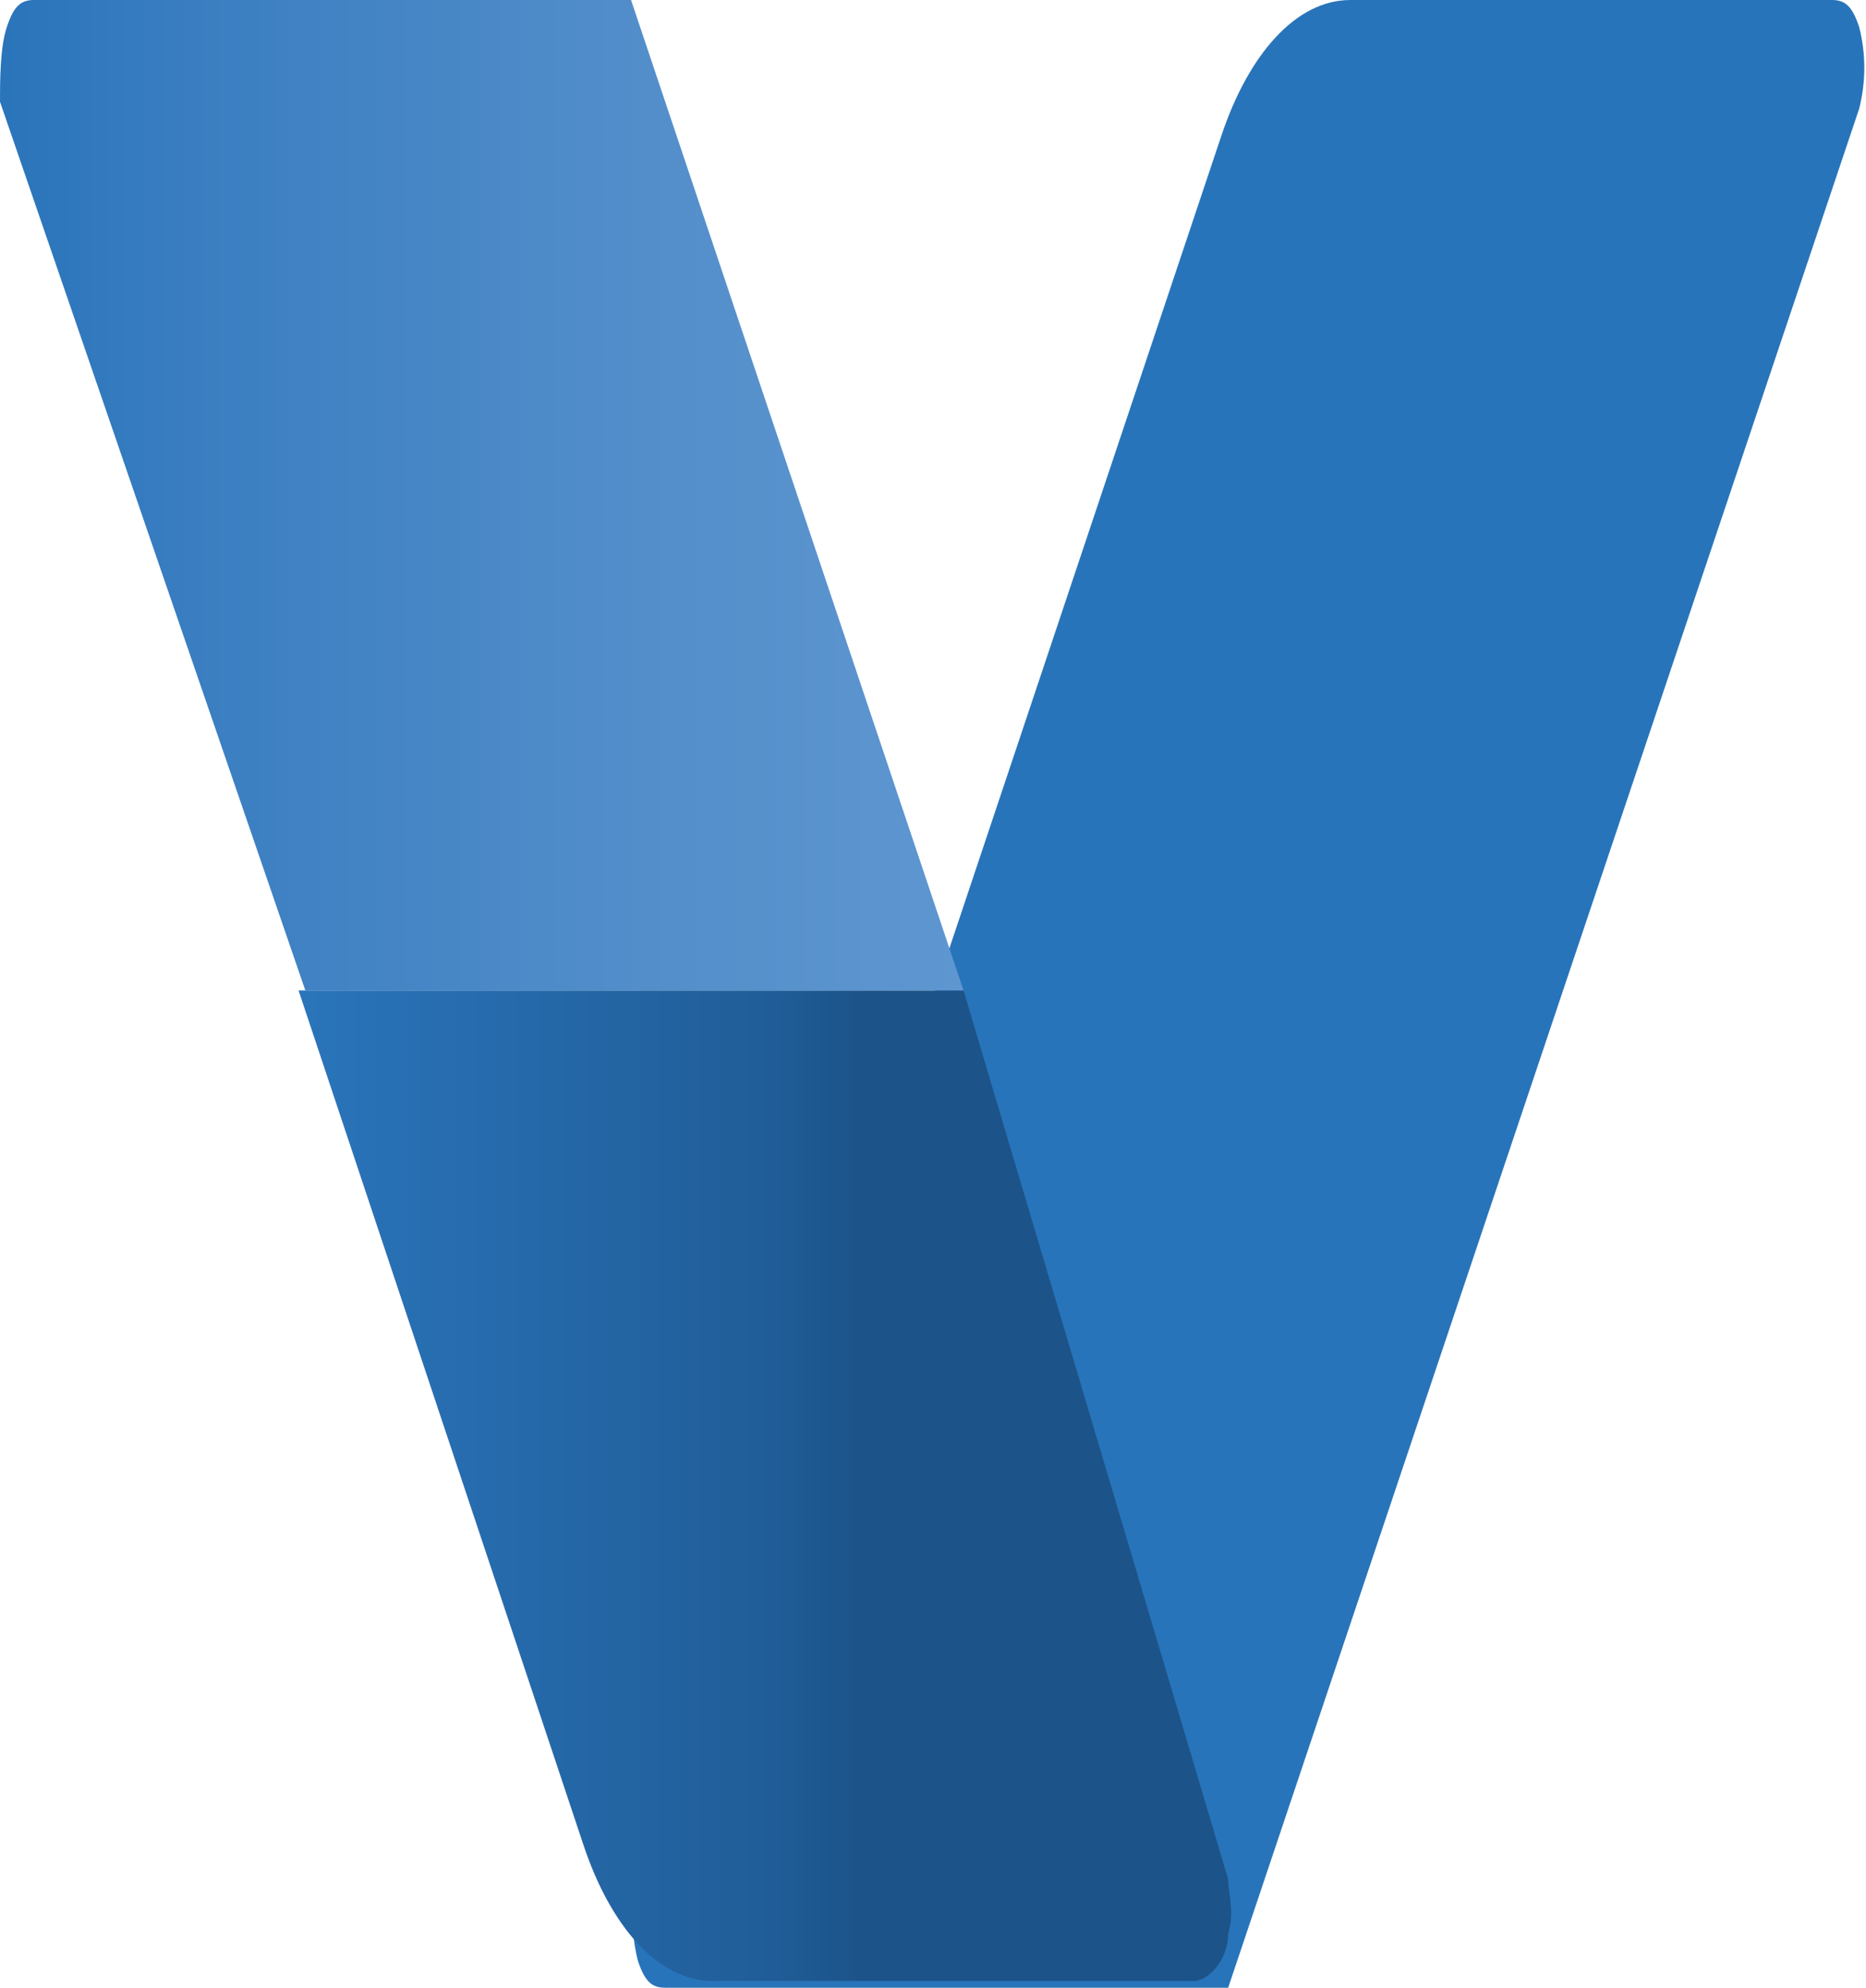
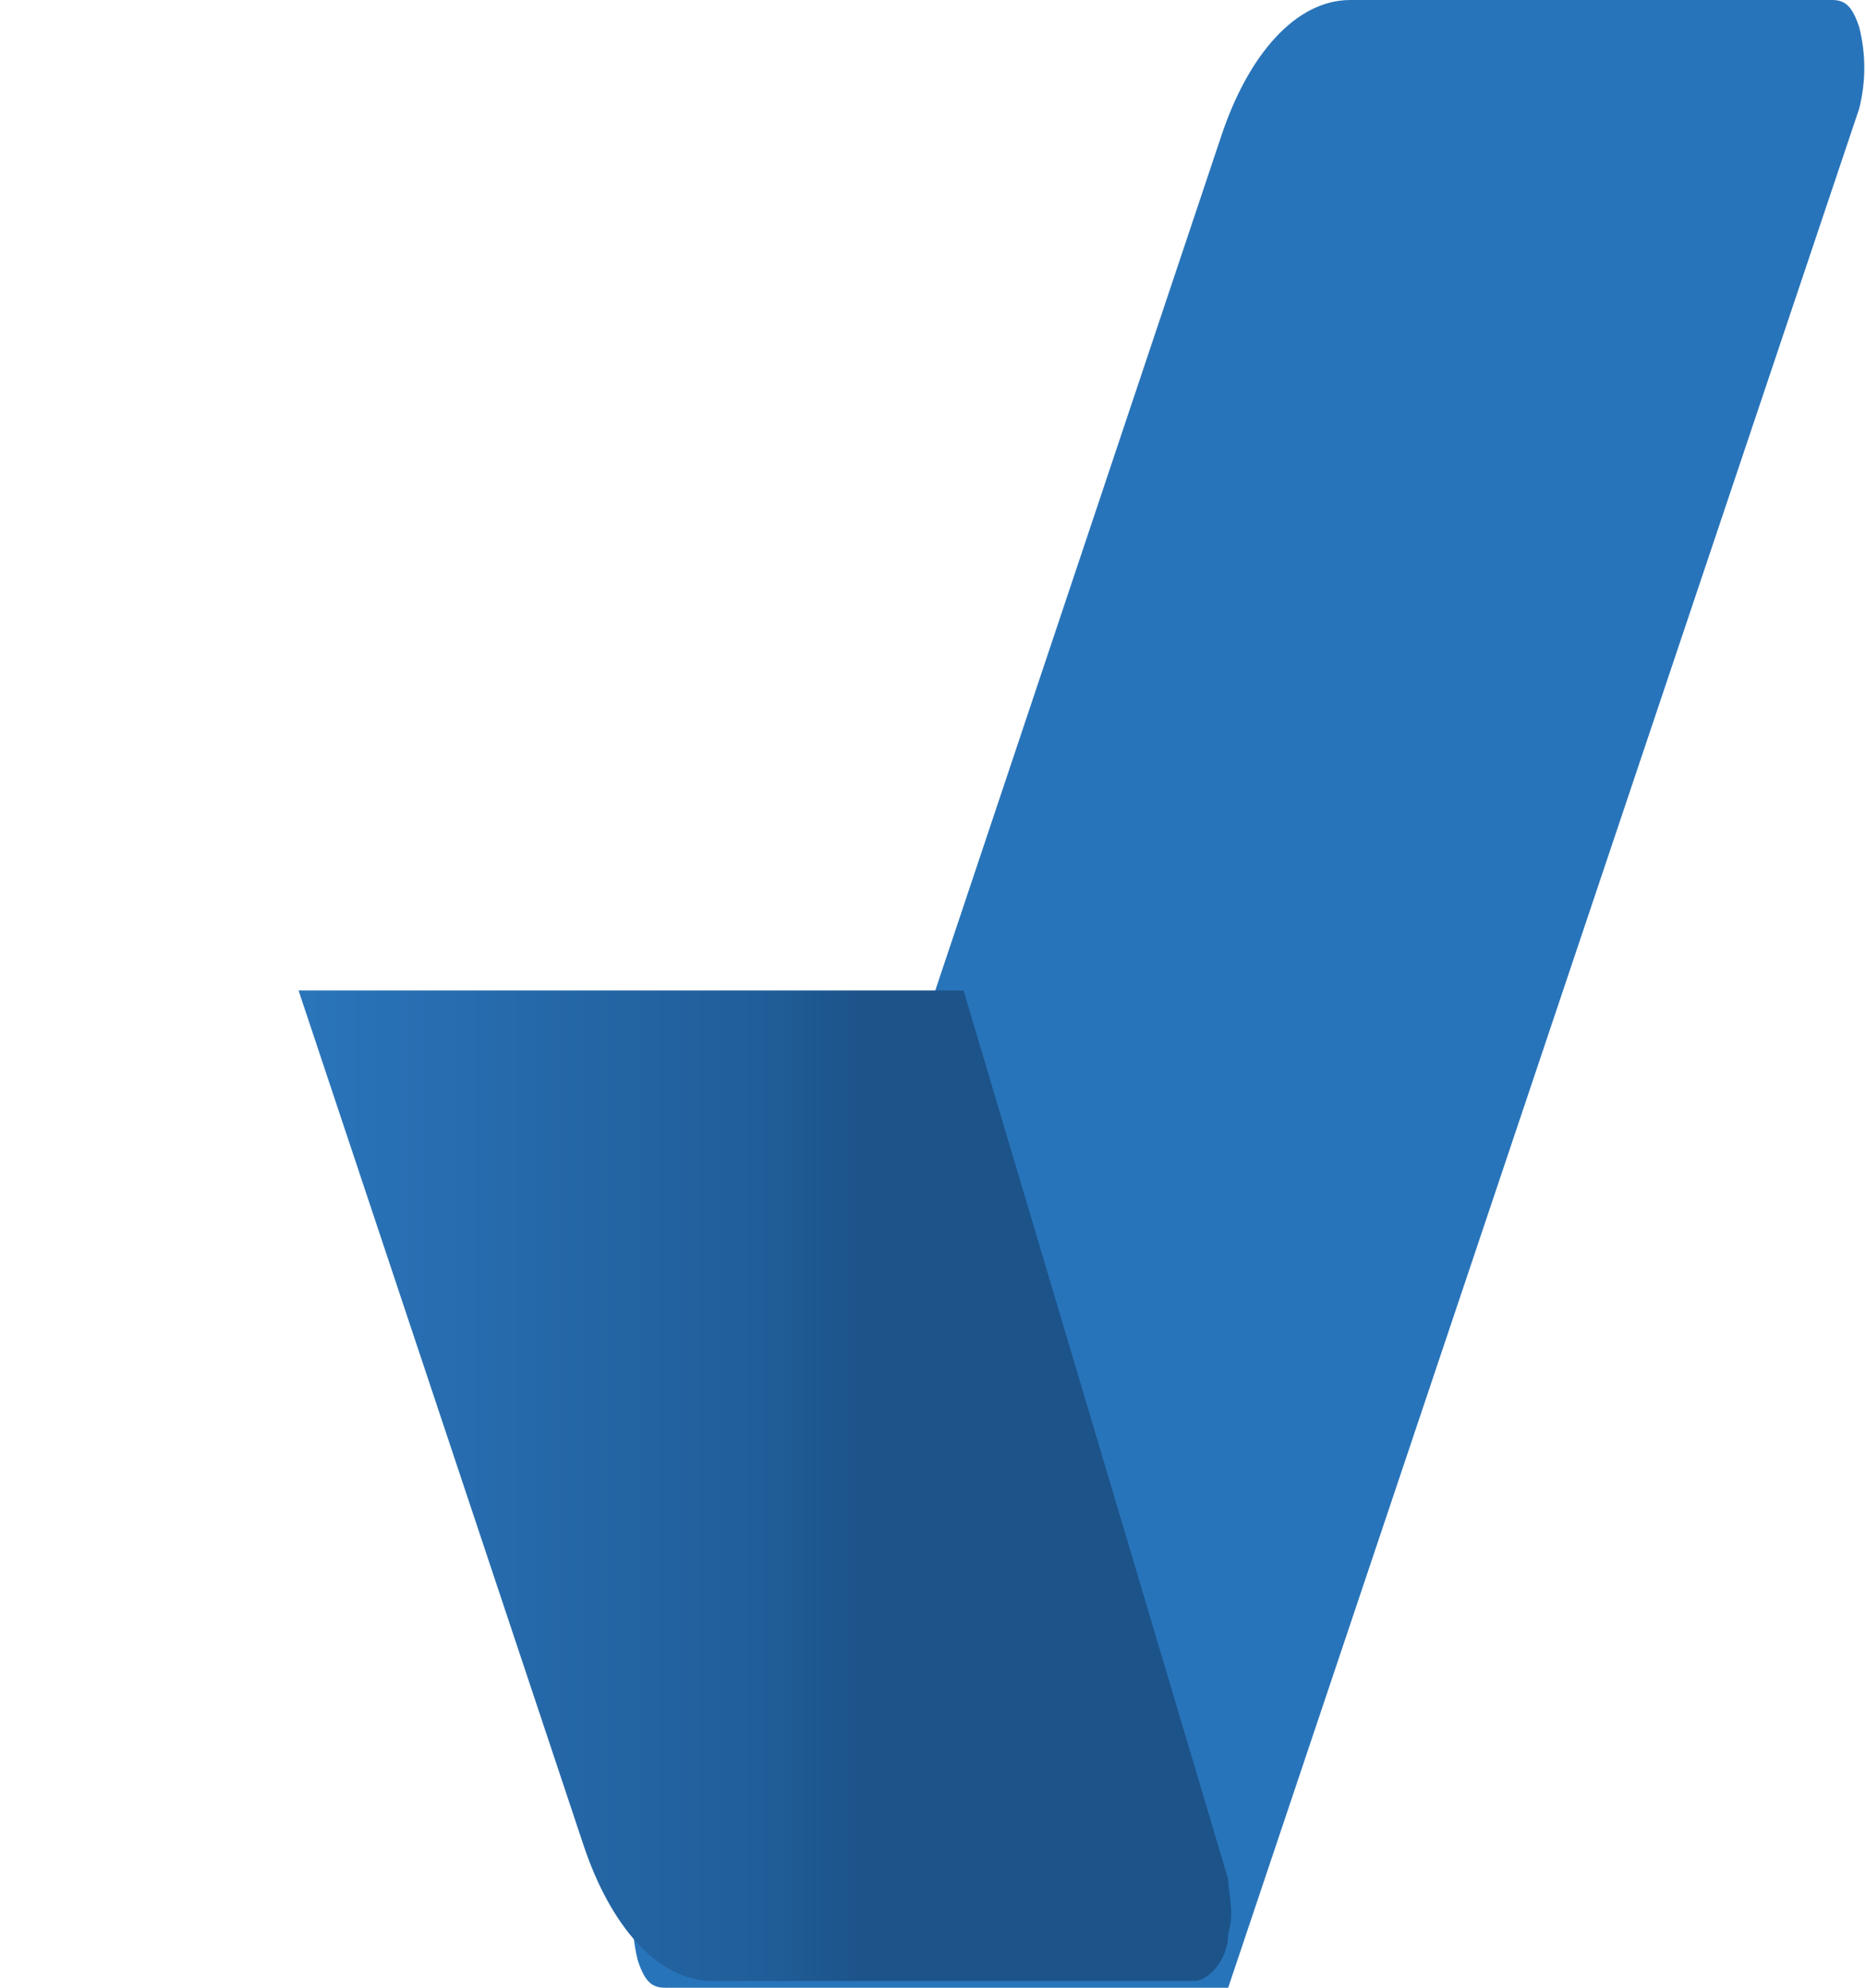
<svg xmlns="http://www.w3.org/2000/svg" version="1.1" viewBox="0 0 27.5 29.3">
  <defs>
    <style>
      .cls-1 {
        fill: #2874ba;
      }

      .cls-1, .cls-2, .cls-3 {
        fill-rule: evenodd;
      }

      .cls-2 {
        fill: url(#Naamloos_verloop_50);
      }

      .cls-3 {
        fill: url(#Naamloos_verloop_148);
      }
    </style>
    <linearGradient id="Naamloos_verloop_50" data-name="Naamloos verloop 50" x1="4.5" y1="21.9" x2="18.2" y2="21.9" gradientUnits="userSpaceOnUse">
      <stop offset="0" stop-color="#2a74ba" />
      <stop offset=".5" stop-color="#205d98" />
      <stop offset=".6" stop-color="#1c5389" />
    </linearGradient>
    <linearGradient id="Naamloos_verloop_148" data-name="Naamloos verloop 148" x1="0" y1="7.3" x2="14.2" y2="7.3" gradientUnits="userSpaceOnUse">
      <stop offset="0" stop-color="#2a74ba" />
      <stop offset=".2" stop-color="#3a7ec1" />
      <stop offset=".7" stop-color="#548fcb" />
      <stop offset="1" stop-color="#5e96d0" />
    </linearGradient>
  </defs>
  <g>
    <g id="Laag_1">
      <g id="symbol-copy-2">
        <path id="Fill-7" class="cls-1" d="M9.8,29.3c-.2,0-.3-.1-.4-.4-.1-.4-.1-.8,0-1.2L18,2C18.4.8,19.1,0,19.9,0h7.1c.2,0,.3.1.4.4.1.4.1.8,0,1.2l-9.3,27.7h-8.3Z" />
      </g>
      <path id="Fill-3" class="cls-2" d="M14.2,14.6l3.9,13.1c0,.2.1.5,0,.8,0,.4-.3.7-.5.7h-7.1c-.8,0-1.5-.8-1.9-2l-4.2-12.6h9.7Z" />
-       <path id="Fill-5" class="cls-3" d="M14.2,14.6H4.5S0,1.5,0,1.5C0,1.2,0,.7.1.4.2.1.3,0,.5,0h8.8s4.9,14.6,4.9,14.6Z" />
    </g>
  </g>
</svg>